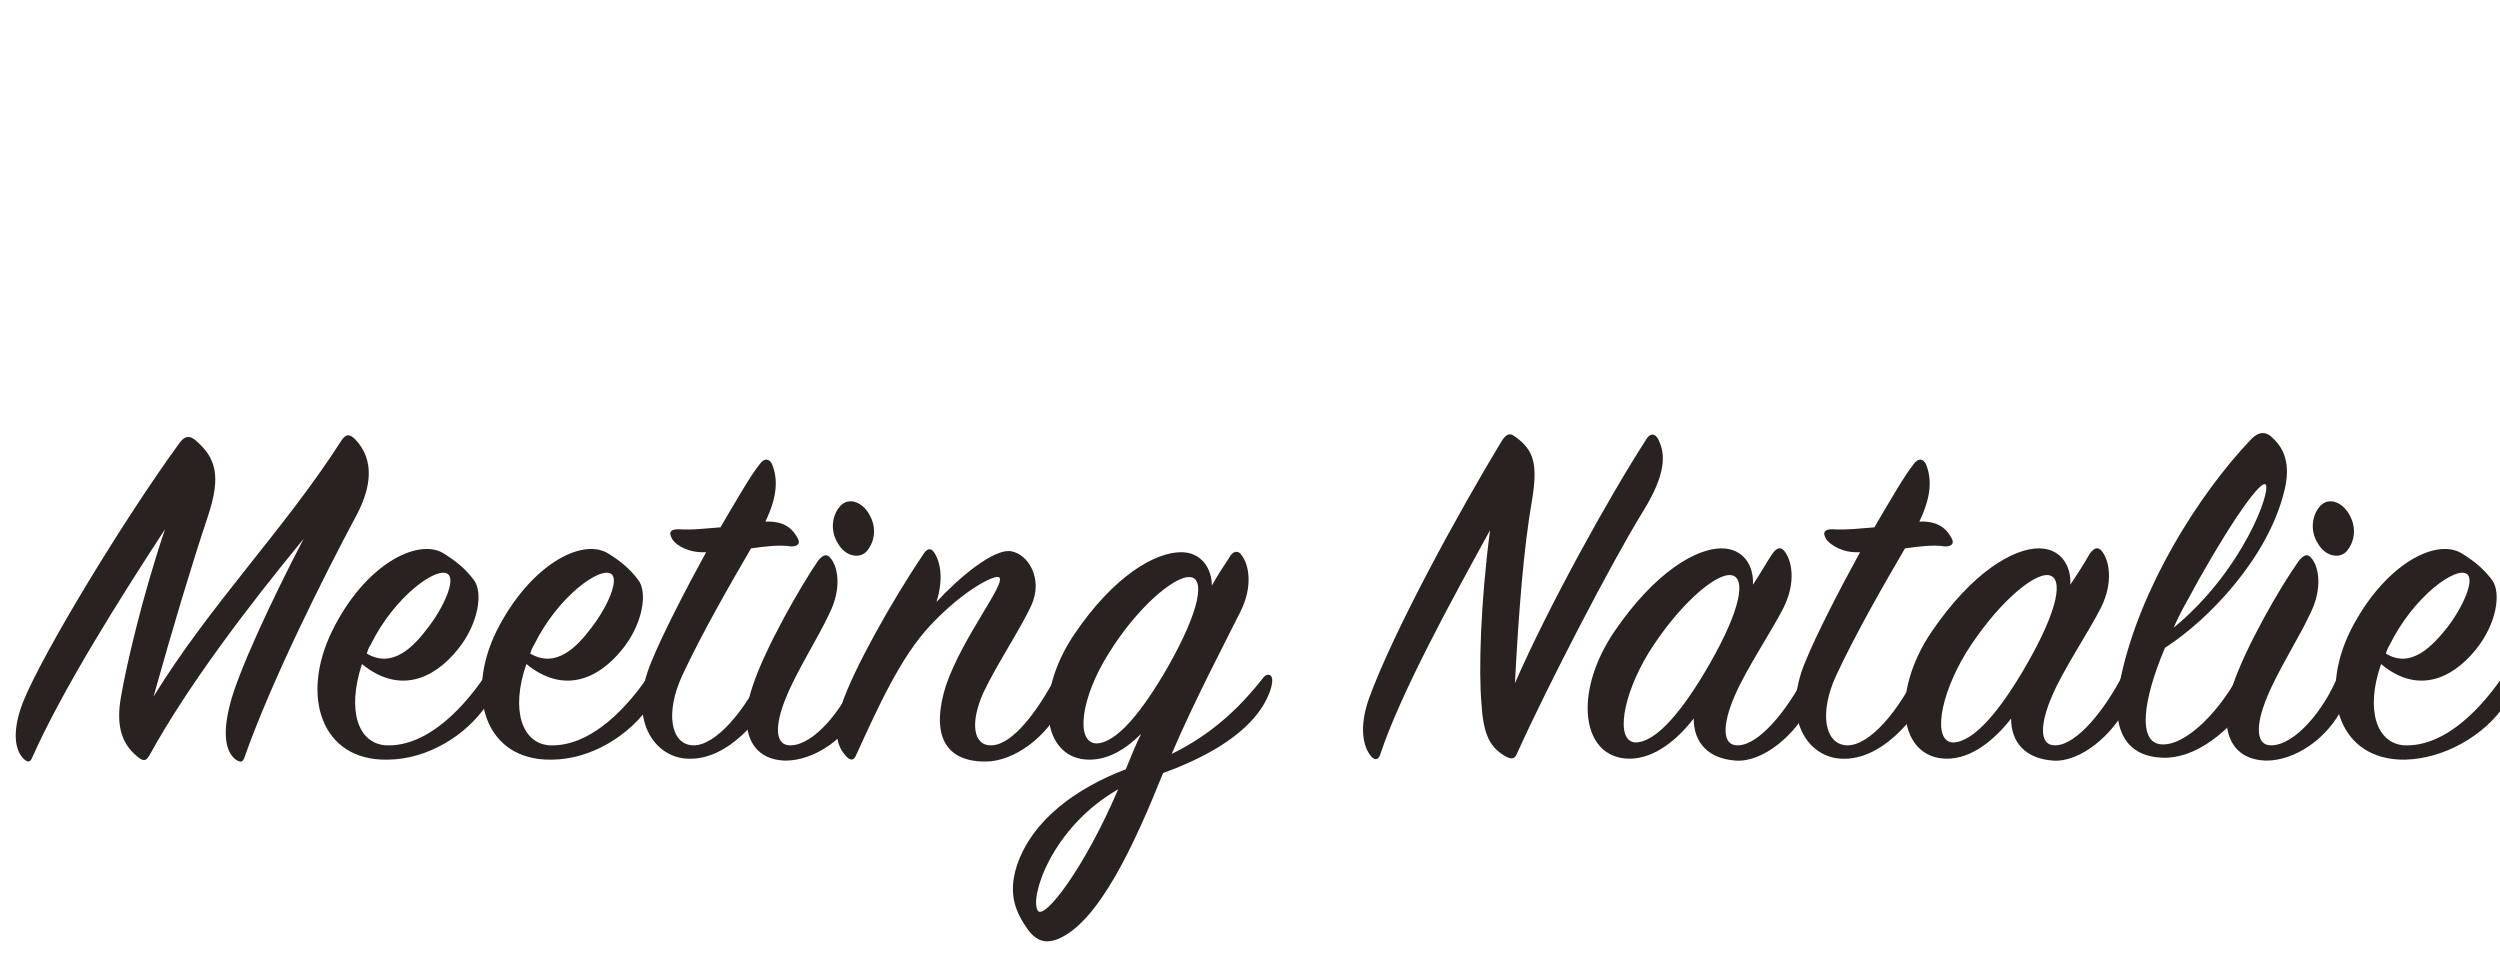
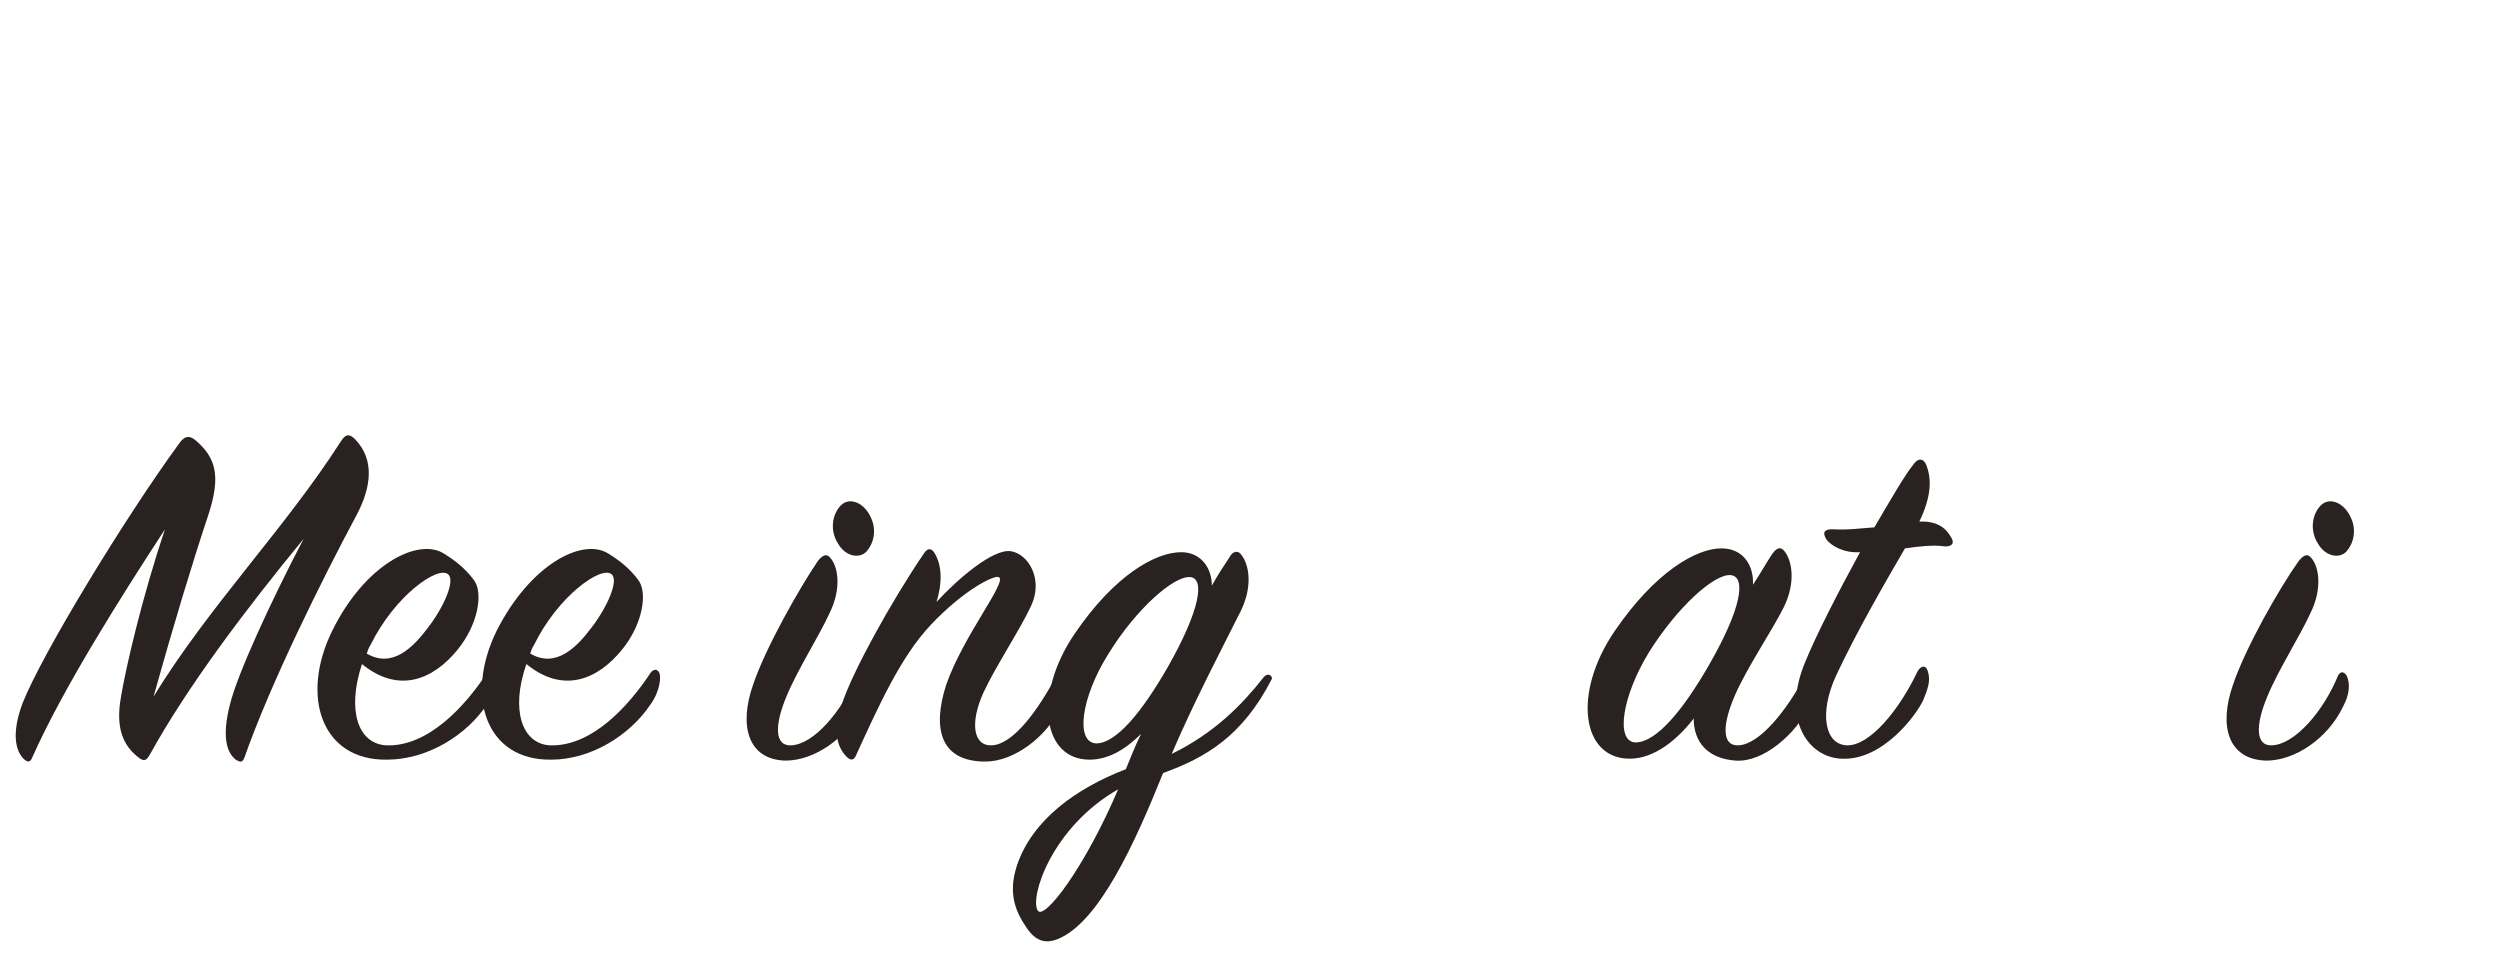
<svg xmlns="http://www.w3.org/2000/svg" version="1.1" id="Layer_1" x="0px" y="0px" viewBox="0 0 261.5 102.1" style="enable-background:new 0 0 261.5 102.1;" xml:space="preserve">
  <style type="text/css"> .st0{fill:#2A2221;} </style>
  <g transform="translate(1.66 45.46)">
    <g>
      <path class="st0" d="M1.7,33.8c-0.2,0.5-0.5,0.5-0.9,0.1c-0.8-0.8-1.3-2.6-0.1-5.8C2.7,23,11.4,8.7,17.1,0.9 c0.5-0.7,1-0.9,1.7-0.3c2.1,1.8,2.7,3.7,1.3,7.9c-1.7,5.1-3.6,11.4-5.7,18.9C20.3,17.8,28.1,9.9,34,0.7c0.5-0.8,0.9-0.8,1.5-0.2 c2.1,2.2,1.6,5.1,0.2,7.8c-3.7,6.9-9.1,17.8-11.8,25.5c-0.2,0.5-0.4,0.5-0.9,0.2c-0.9-0.7-1.5-2.3-0.6-5.8 c0.8-3.2,4.2-10.6,7.7-17.3C24.1,18.2,17.9,26.4,14,33.5c-0.3,0.5-0.5,0.7-1,0.4c-1.8-1.3-2.6-3.2-2-6.5c0.5-3,2.2-10.4,4.6-17.5 C10.9,17.1,4.9,26.6,1.7,33.8z" />
    </g>
    <g>
      <path class="st0" d="M38.7,32.5c4.4,0.2,8.3-4.1,10.6-7.6c0.3-0.4,0.7-0.4,0.9,0c0.2,0.4,0,1.9-0.9,3.3C47.1,31.5,43,34,38.8,34 c-6.8,0.1-9.1-6.6-5.7-13.5s8.9-9.7,11.6-8.1c1.3,0.8,2.3,1.6,3.2,2.8c1,1.3,0.5,4.6-1.7,7.3c-2.6,3.2-6.2,4.6-10,1.5 C34.6,28.9,35.8,32.3,38.7,32.5L38.7,32.5z M43.1,20.2c1.7-2.2,2.9-5,2.1-5.6c-1.1-0.9-5.6,2.3-8.1,7.4c-0.2,0.3-0.3,0.6-0.4,0.9 C39.4,24.5,41.6,22.2,43.1,20.2L43.1,20.2z" />
      <path class="st0" d="M55.8,32.5c4.4,0.2,8.3-4.1,10.6-7.6c0.3-0.4,0.7-0.4,0.9,0c0.2,0.4,0.1,1.9-0.9,3.3C64.2,31.5,60.1,34,56,34 c-6.8,0.1-9.1-6.6-5.7-13.5c3.5-6.9,8.9-9.7,11.6-8.1c1.3,0.8,2.3,1.6,3.2,2.8c1,1.3,0.5,4.6-1.7,7.3c-2.6,3.2-6.2,4.6-10,1.5 C51.7,28.9,53,32.3,55.8,32.5L55.8,32.5z M60.2,20.2c1.7-2.2,2.9-5,2.1-5.6c-1.1-0.9-5.6,2.3-8.1,7.4c-0.2,0.3-0.3,0.6-0.4,0.9 C56.5,24.5,58.7,22.2,60.2,20.2L60.2,20.2z" />
-       <path class="st0" d="M68.7,11c-0.5-0.8-0.2-1.1,0.6-1.1c1.5,0.1,3-0.1,4.4-0.2c1.7-2.9,3.2-5.5,4.1-6.6c0.5-0.7,1-0.6,1.3,0 c0.6,1.5,0.6,3.3-0.7,6c2.1-0.1,2.9,0.9,3.3,1.6c0.4,0.6,0.2,1-0.6,1c-1.2-0.2-2.8,0-4.2,0.2c-2.1,3.6-5.1,8.8-7.2,13.3 c-1.8,3.9-1.2,7.2,1.1,7.3c2.4,0.1,5.5-3.7,7.4-7.7c0.3-0.6,0.9-0.8,1.1,0c0.3,0.9,0,1.8-0.5,3c-0.7,1.5-4.2,6.3-8.5,6.1 c-3.5-0.1-6.4-4.1-3.8-10.2c1.1-2.7,3.4-7.2,5.7-11.4C70.4,12.4,69.1,11.6,68.7,11L68.7,11z" />
      <path class="st0" d="M77.1,26.2c1.3-3.9,4.9-10.2,6.8-13c0.5-0.6,0.9-0.8,1.3-0.3c0.8,0.9,1.2,3.2-0.1,5.8c-1.1,2.4-3.4,6-4.5,8.7 c-1.3,3.1-1.2,5.2,0.5,5.1c2.4-0.1,5.3-3.6,6.9-7.3c0.3-0.5,0.6-0.4,0.9,0c0.4,0.9,0.3,2-0.4,3.3c-1.6,3.3-5,5.6-8,5.6 C76.6,34,75.6,30.5,77.1,26.2L77.1,26.2z M89,12.2c-0.7,0.8-2.2,0.6-3-0.8c-0.9-1.4-0.6-3.1,0.3-4c0.9-0.9,2.4-0.3,3.1,1.2 C90.1,10,89.7,11.4,89,12.2z" />
      <path class="st0" d="M104.1,12.2c1.8,0.3,3.4,2.9,2.1,5.7c-1.1,2.4-3.7,6.3-5,9.1c-1.4,3.1-1.1,5.6,0.9,5.5 c2.2-0.1,4.8-3.6,6.8-7.4c0.3-0.5,0.6-0.5,0.9,0c0.4,0.6,0.3,1.8-0.5,3.4c-1.4,3-4.8,5.7-7.9,5.7c-4.6,0-5.6-3.3-4.1-8 c1.8-5.2,6.5-10.9,5.5-11.3c-0.5-0.2-3.6,1.3-7.1,5c-3.2,3.4-5.5,8.6-7.8,13.6c-0.2,0.5-0.5,0.7-1,0.2c-1.1-1.1-1.4-2.8-0.5-5.5 c1.1-3.4,5.2-10.8,8.6-15.8c0.4-0.6,0.8-0.5,1.1,0c0.8,1.3,0.8,3.2,0.2,5.1C98.7,14.9,102.3,11.9,104.1,12.2L104.1,12.2z" />
-       <path class="st0" d="M120,35.4c-2.9,7.2-6.7,15.7-11.1,17.4c-1.1,0.4-2.1,0.3-3.1-1.1c-1.1-1.6-2.1-3.5-1.1-6.6 c1.6-4.8,6.2-8.1,11.4-10.1c0.5-1.2,1-2.5,1.6-3.7c-1.6,1.6-3.4,2.7-5.4,2.7c-4.9,0-5.9-6.7-1.6-13.1c4.2-6.2,8.5-8.6,11.2-8.6 c2.1,0,3.2,1.7,3.2,3.5c0.6-1.1,1.2-2,1.8-2.9c0.4-0.8,1-0.8,1.3-0.3c0.8,1,1.2,3.3-0.1,5.9c-1.6,3.2-5,9.7-7.2,14.9 c4.5-2.2,7.4-5.2,9.6-8c0.3-0.4,0.8-0.4,0.9,0.1c0.1,0.5-0.2,1.7-1.1,3.1C128.3,31.6,124.4,33.8,120,35.4L120,35.4z M106.9,49.8 c0.7,1,4.9-4.5,8.4-12.7C108.3,41.1,106,48.5,106.9,49.8z M122.8,14.9c-1.7-0.1-5.6,3.3-8.5,8c-2.9,4.6-3.5,9.3-1.3,9.4 c2.1,0,4.8-3.3,7.5-8C123.9,18.3,124.4,15,122.8,14.9z" />
+       <path class="st0" d="M120,35.4c-2.9,7.2-6.7,15.7-11.1,17.4c-1.1,0.4-2.1,0.3-3.1-1.1c-1.1-1.6-2.1-3.5-1.1-6.6 c1.6-4.8,6.2-8.1,11.4-10.1c0.5-1.2,1-2.5,1.6-3.7c-1.6,1.6-3.4,2.7-5.4,2.7c-4.9,0-5.9-6.7-1.6-13.1c4.2-6.2,8.5-8.6,11.2-8.6 c2.1,0,3.2,1.7,3.2,3.5c0.6-1.1,1.2-2,1.8-2.9c0.4-0.8,1-0.8,1.3-0.3c0.8,1,1.2,3.3-0.1,5.9c-1.6,3.2-5,9.7-7.2,14.9 c4.5-2.2,7.4-5.2,9.6-8c0.3-0.4,0.8-0.4,0.9,0.1C128.3,31.6,124.4,33.8,120,35.4L120,35.4z M106.9,49.8 c0.7,1,4.9-4.5,8.4-12.7C108.3,41.1,106,48.5,106.9,49.8z M122.8,14.9c-1.7-0.1-5.6,3.3-8.5,8c-2.9,4.6-3.5,9.3-1.3,9.4 c2.1,0,4.8-3.3,7.5-8C123.9,18.3,124.4,15,122.8,14.9z" />
    </g>
    <g>
-       <path class="st0" d="M142.7,33.5c-0.2,0.5-0.5,0.6-0.9,0.2c-0.9-1-1.3-3.1-0.3-6c2.6-7.2,9.6-19.9,13.9-27 c0.5-0.8,0.9-0.9,1.4-0.5c2,1.4,2.4,2.9,1.8,6.6c-0.9,5.1-1.4,11.8-1.8,19.2c3.6-8.2,9.8-19.4,13.8-25.6c0.4-0.6,0.9-0.5,1.2,0.1 c0.8,1.6,0.8,3.7-1.7,7.7c-3.2,5.2-9.9,18.1-13.1,25.2c-0.2,0.5-0.5,0.6-1.1,0.3c-1.6-0.9-2.4-2.1-2.6-5.6 c-0.3-3.3-0.1-10.5,0.9-18.1C150.3,17.1,144.8,27.1,142.7,33.5L142.7,33.5z" />
-     </g>
+       </g>
    <g>
      <path class="st0" d="M183.7,12.5c0.5-0.7,0.9-0.8,1.3-0.3c0.8,1,1.2,3.3-0.1,5.9c-1.2,2.4-3.9,6.4-5.1,9.2c-1.3,3-1.4,5.3,0.4,5.2 c2.2-0.1,5.1-3.7,7-7.4c0.3-0.5,0.6-0.5,0.9,0c0.2,0.5,0.2,1.8-0.5,3.3c-1.4,2.9-4.8,5.9-7.7,5.7c-2.9-0.2-4.4-1.9-4.4-4.4 c-1.7,2.2-4.1,4.2-6.7,4.2c-5,0-6-6.8-1.6-13.3c4.3-6.3,8.6-8.7,11.2-8.7c2.3,0,3.4,1.8,3.3,3.8C182.5,14.5,183.1,13.4,183.7,12.5 L183.7,12.5z M179.4,14.7c-1.7-0.2-5.6,3.3-8.6,8.1c-2.8,4.6-3.5,9.3-1.4,9.4c2.2,0,5-3.4,7.7-8.1C180.5,18.2,181,14.9,179.4,14.7 z" />
      <path class="st0" d="M189.4,11c-0.5-0.8-0.2-1.1,0.6-1.1c1.5,0.1,3-0.1,4.4-0.2c1.7-2.9,3.2-5.5,4.1-6.6c0.5-0.7,1-0.6,1.3,0 c0.6,1.5,0.6,3.3-0.7,6c2.1-0.1,2.9,0.9,3.3,1.6c0.4,0.6,0.2,1-0.6,1c-1.2-0.2-2.8,0-4.2,0.2c-2.1,3.6-5.1,8.8-7.2,13.3 c-1.8,3.9-1.2,7.2,1.1,7.3c2.4,0.1,5.5-3.7,7.4-7.7c0.3-0.6,0.9-0.8,1.1,0c0.3,0.9,0,1.8-0.5,3c-0.7,1.5-4.2,6.3-8.5,6.1 c-3.5-0.1-6.4-4.1-3.8-10.2c1.1-2.7,3.4-7.2,5.7-11.4C191.1,12.4,189.9,11.6,189.4,11L189.4,11z" />
-       <path class="st0" d="M216.9,12.5c0.5-0.7,0.9-0.8,1.3-0.3c0.8,1,1.2,3.3-0.1,5.9c-1.2,2.4-3.9,6.4-5.1,9.2c-1.3,3-1.4,5.3,0.4,5.2 c2.2-0.1,5.1-3.7,7-7.4c0.3-0.5,0.6-0.5,0.9,0c0.2,0.5,0.2,1.8-0.5,3.3c-1.4,2.9-4.8,5.9-7.7,5.7c-2.9-0.2-4.4-1.9-4.4-4.4 c-1.7,2.2-4.1,4.2-6.7,4.2c-5,0-6-6.8-1.6-13.3c4.3-6.3,8.6-8.7,11.2-8.7c2.3,0,3.4,1.8,3.3,3.8C215.7,14.5,216.4,13.4,216.9,12.5 L216.9,12.5z M212.6,14.7c-1.7-0.2-5.6,3.3-8.6,8.1c-2.8,4.6-3.5,9.3-1.4,9.4c2.2,0,5-3.4,7.7-8.1 C213.7,18.2,214.2,14.9,212.6,14.7z" />
-       <path class="st0" d="M224.4,32.4c2.6,0.2,6.3-3.6,8.4-7.8c0.4-0.7,1-0.8,1.2,0c0.3,0.9,0.1,2-0.5,3.3c-0.8,1.6-4.6,6-8.9,5.9 c-3.7-0.1-5.7-2.7-4.4-8.5c2-9.3,8.1-19,13.5-24.7c0.8-0.9,1.6-1,2.3-0.3c1.6,1.4,1.9,3.4,1.2,5.9c-1.7,6.6-7.6,13-12.4,16.1 C222.5,27.7,221.9,32.2,224.4,32.4L224.4,32.4z M235.3,5.2c-0.7-0.4-4.6,5.5-8.3,12.4c-0.5,0.9-0.9,1.7-1.3,2.6 C233,14.2,236,5.7,235.3,5.2L235.3,5.2z" />
      <path class="st0" d="M231.9,26.2c1.3-3.9,4.9-10.2,6.9-13c0.5-0.6,0.9-0.8,1.3-0.3c0.8,0.9,1.2,3.2-0.1,5.8 c-1.1,2.4-3.4,6-4.5,8.7c-1.3,3.1-1.2,5.2,0.5,5.1c2.4-0.1,5.4-3.6,6.9-7.3c0.3-0.5,0.6-0.4,0.9,0c0.4,0.9,0.3,2-0.4,3.3 c-1.6,3.3-5,5.6-8,5.6C231.4,34,230.4,30.5,231.9,26.2L231.9,26.2z M243.8,12.2c-0.7,0.8-2.2,0.6-3-0.8c-0.9-1.4-0.6-3.1,0.3-4 s2.4-0.3,3.1,1.2C244.9,10,244.5,11.4,243.8,12.2L243.8,12.2z" />
-       <path class="st0" d="M249.8,32.5c4.4,0.2,8.3-4.1,10.6-7.6c0.3-0.4,0.7-0.4,0.9,0c0.2,0.4,0,1.9-0.9,3.3 c-2.2,3.3-6.4,5.7-10.5,5.8c-6.8,0.1-9.1-6.6-5.7-13.5c3.5-6.9,8.9-9.7,11.6-8.1c1.3,0.8,2.3,1.6,3.2,2.8c1,1.3,0.5,4.6-1.7,7.3 c-2.6,3.2-6.2,4.6-9.9,1.5C245.7,28.9,247,32.3,249.8,32.5L249.8,32.5z M254.3,20.2c1.7-2.2,2.9-5,2.1-5.6 c-1.1-0.9-5.6,2.3-8.1,7.4c-0.2,0.3-0.3,0.6-0.4,0.9C250.5,24.5,252.7,22.2,254.3,20.2L254.3,20.2z" />
    </g>
  </g>
</svg>